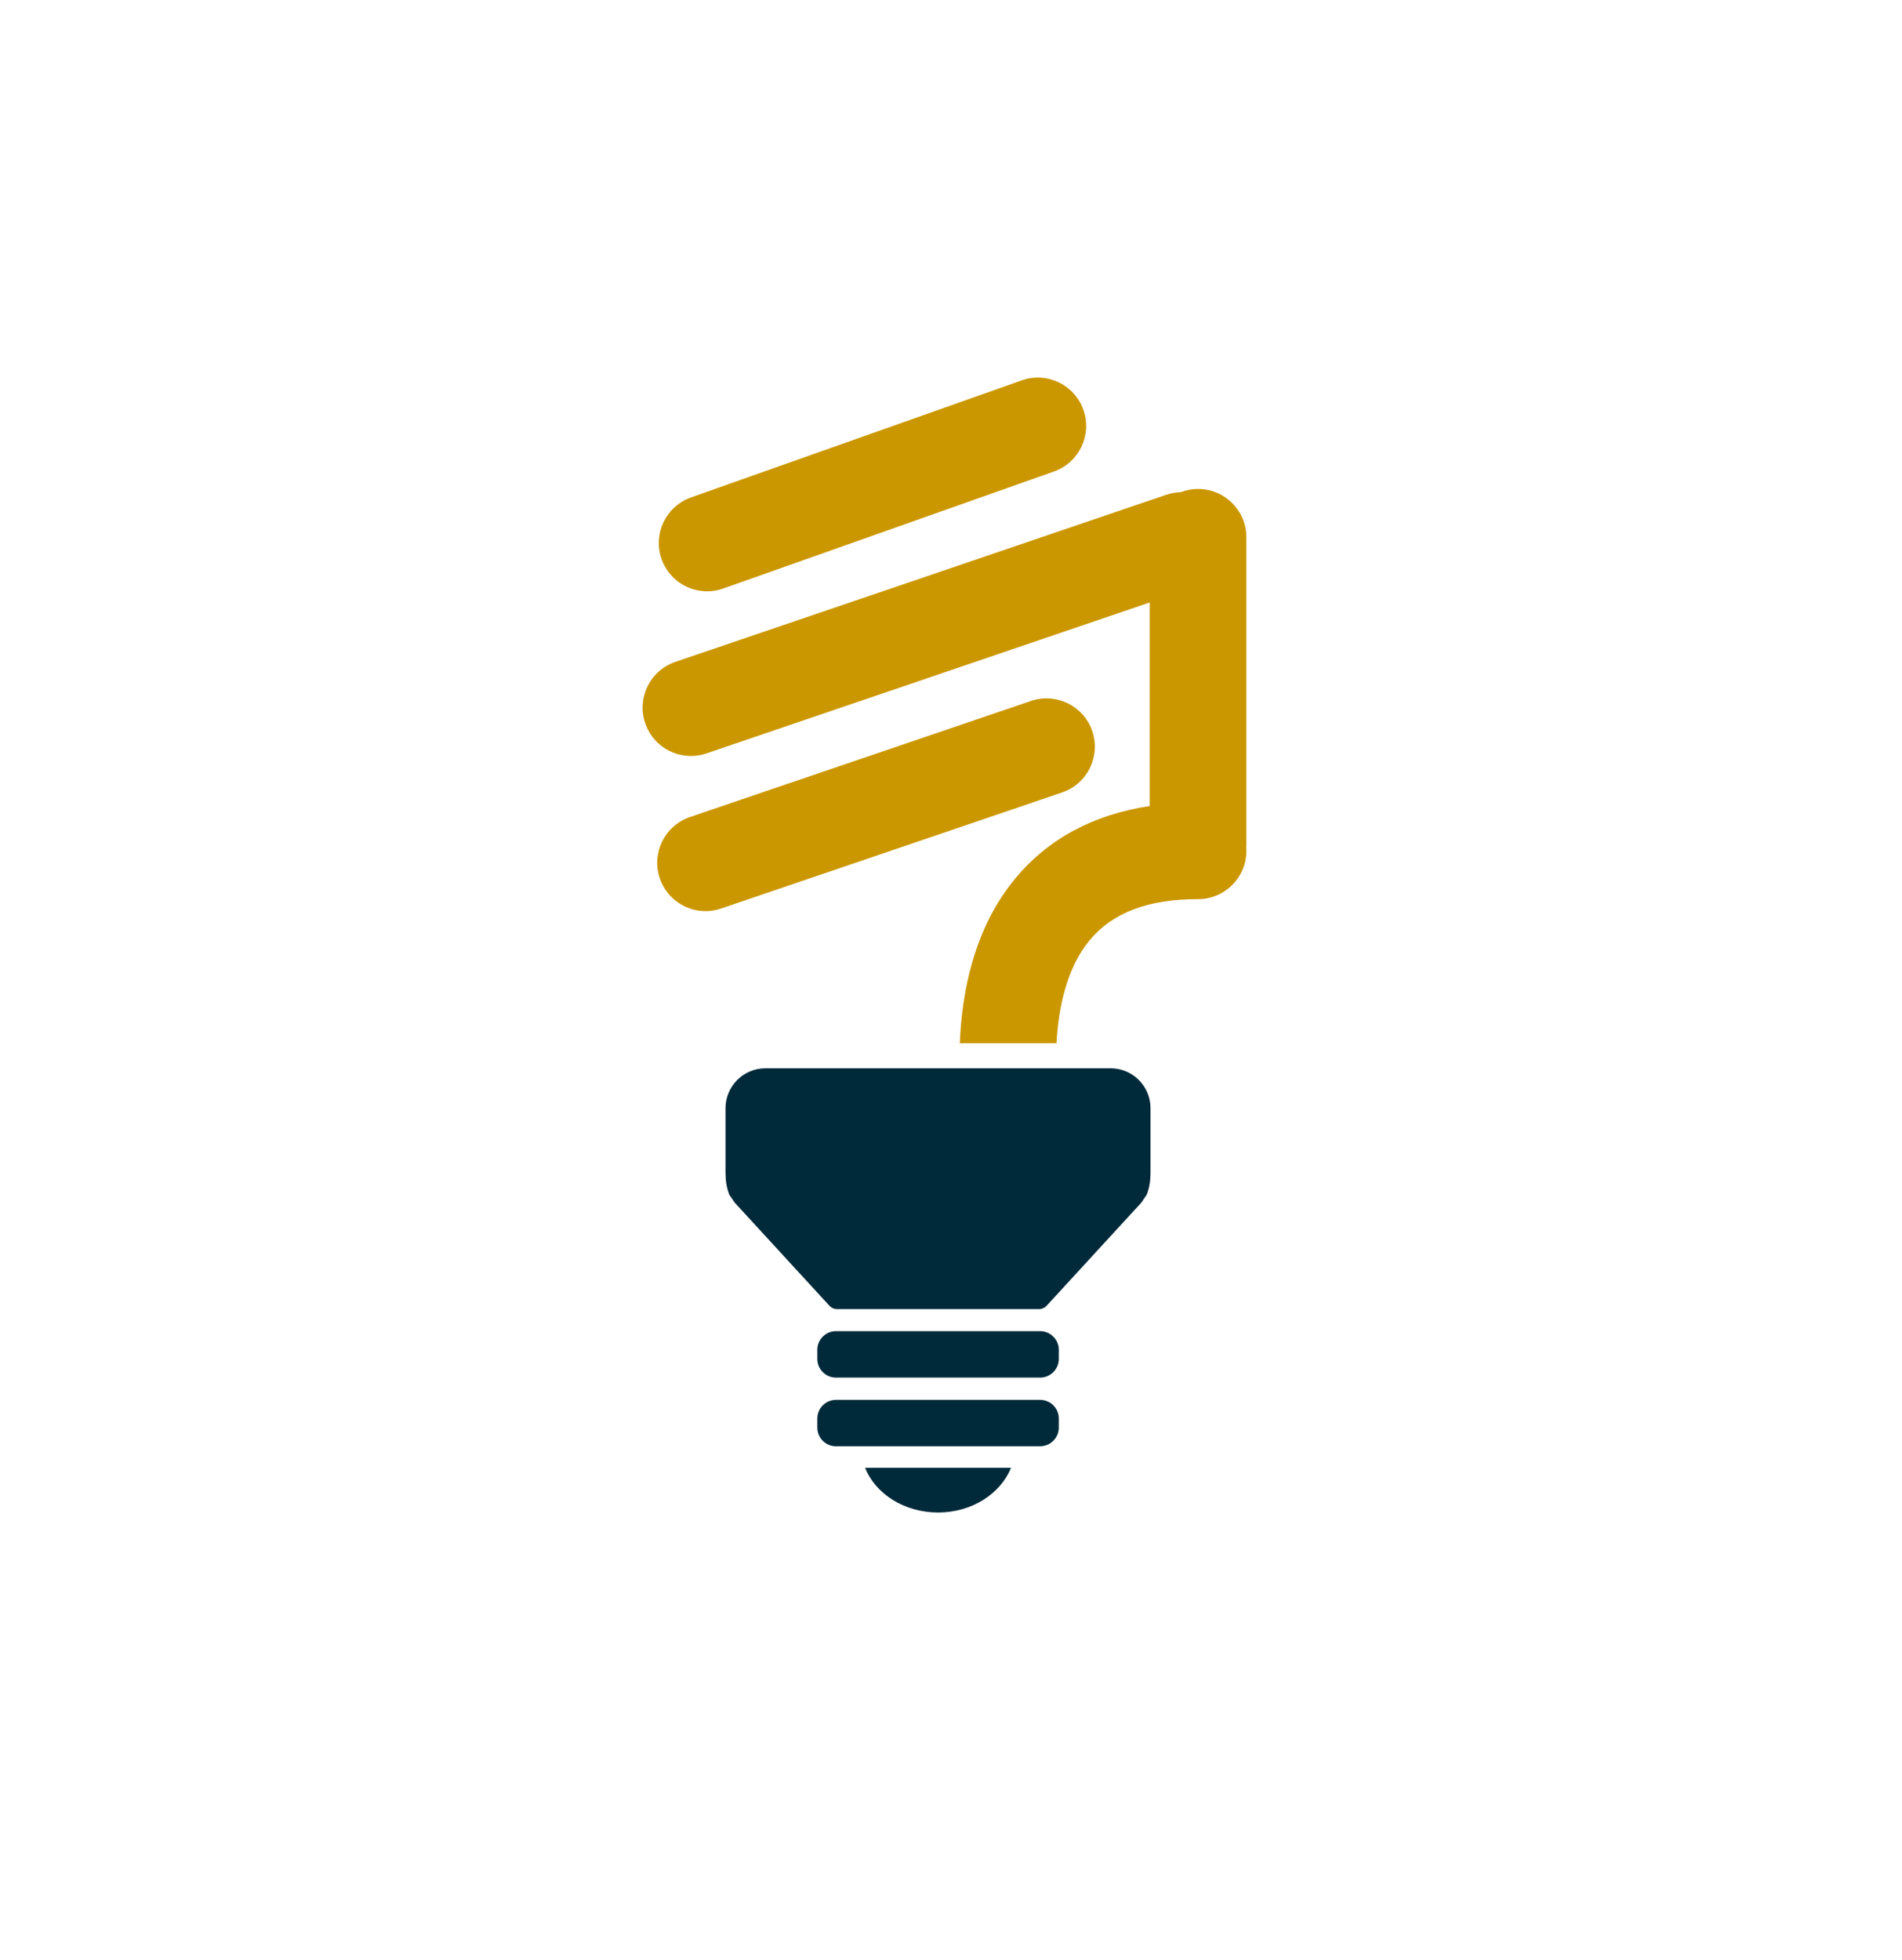
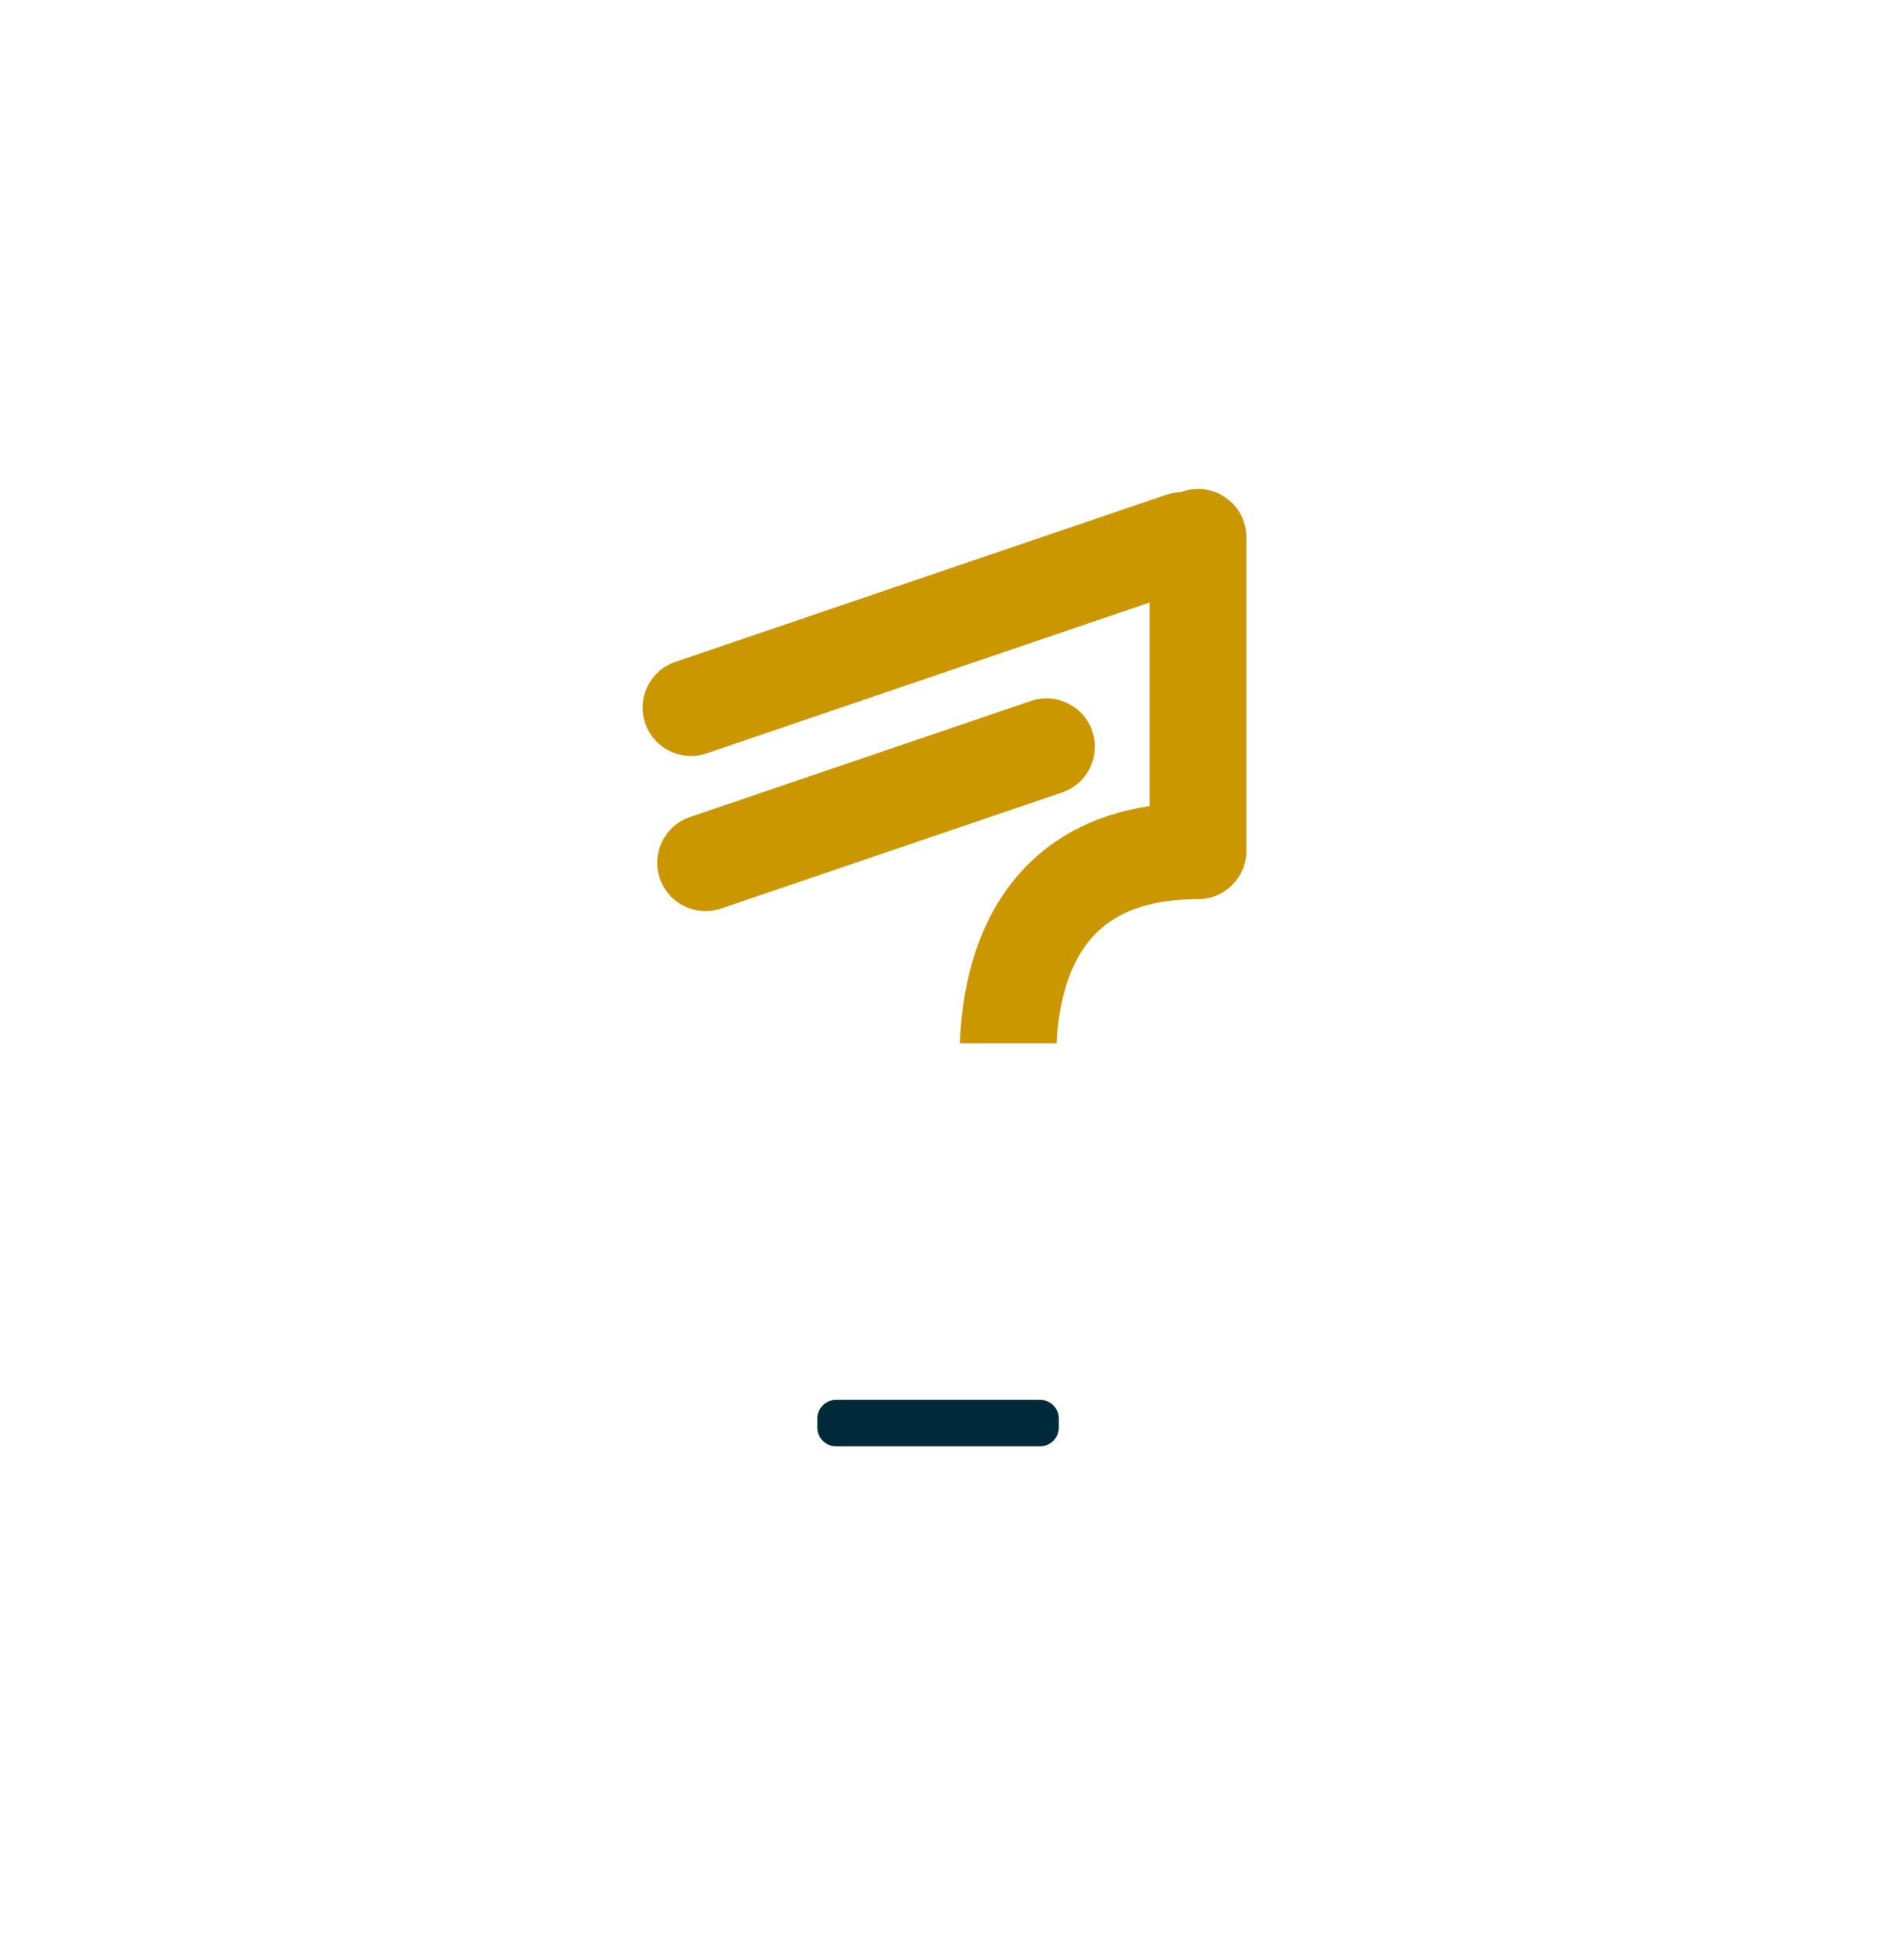
<svg xmlns="http://www.w3.org/2000/svg" data-bbox="200.639 117.891 188.541 354.339" viewBox="0 0 593.89 612" data-type="color">
  <g>
    <path d="M329.89 325.72c.57-10.93 3.14-23.49 10.35-32.17 7.17-8.63 18.25-12.82 33.85-12.82 8.33 0 15.09-6.76 15.09-15.09 0-.29-.03-.57-.05-.85.01-.26.04-.52.04-.79v-96.25c0-8.34-6.75-15.09-15.09-15.09-1.9 0-3.7.36-5.37 1-1.5.04-3.02.3-4.51.8l-153.33 52.19c-7.89 2.69-12.11 11.26-9.42 19.15 2.14 6.28 8 10.23 14.29 10.23 1.61 0 3.25-.26 4.86-.81L359 188.1v63.55c-17.67 2.68-31.8 10.28-42.09 22.75-12.89 15.6-16.61 35.64-17.21 51.33l30.19-.01z" fill="#cb9700" data-color="1" />
    <path d="M324.78 451.55h-63.76c-3.21 0-5.81-2.61-5.81-5.81v-2.86c0-3.21 2.61-5.82 5.81-5.82h63.76c3.21 0 5.82 2.61 5.82 5.82v2.86c-.01 3.2-2.62 5.81-5.82 5.81z" fill="#002a3a" data-color="2" />
-     <path d="M220.8 184.62c-6.22 0-12.04-3.87-14.23-10.06-2.78-7.85 1.34-16.48 9.2-19.26l103.25-36.54c7.86-2.78 16.48 1.33 19.26 9.19 2.78 7.86-1.33 16.48-9.19 19.26l-103.25 36.53c-1.67.6-3.37.88-5.04.88z" fill="#cb9700" data-color="1" />
    <path d="M220.31 284.47c-6.28 0-12.15-3.95-14.29-10.23-2.69-7.89 1.53-16.46 9.42-19.15l106.46-36.24c7.89-2.69 16.47 1.53 19.15 9.42 2.69 7.89-1.53 16.47-9.42 19.15l-106.46 36.23c-1.61.56-3.25.82-4.86.82z" fill="#cb9700" data-color="1" />
-     <path d="M324.78 430.11h-63.76c-3.21 0-5.81-2.61-5.81-5.82v-2.86c0-3.21 2.61-5.82 5.81-5.82h63.76c3.21 0 5.82 2.61 5.82 5.82v2.86c-.01 3.21-2.62 5.82-5.82 5.82z" fill="#002a3a" data-color="2" />
-     <path d="M315.68 458.28c-3.26 8.09-12.23 13.95-22.77 13.95-10.57 0-19.55-5.83-22.79-13.95h45.56z" fill="#002a3a" data-color="2" />
-     <path d="m356.4 375.46-29.7 32.33c-.47.52-1.42.94-2.12.94h-63.37c-.69 0-1.64-.42-2.12-.94l-29.7-32.33-1.68-2.48c-.84-2.13-1.17-4.42-1.17-6.78v-20.21c0-6.86 5.59-12.45 12.45-12.45H346.8c6.86 0 12.44 5.59 12.44 12.45v20.21c0 2.36-.33 4.65-1.17 6.78l-1.67 2.48z" fill="#002a3a" data-color="2" />
  </g>
</svg>